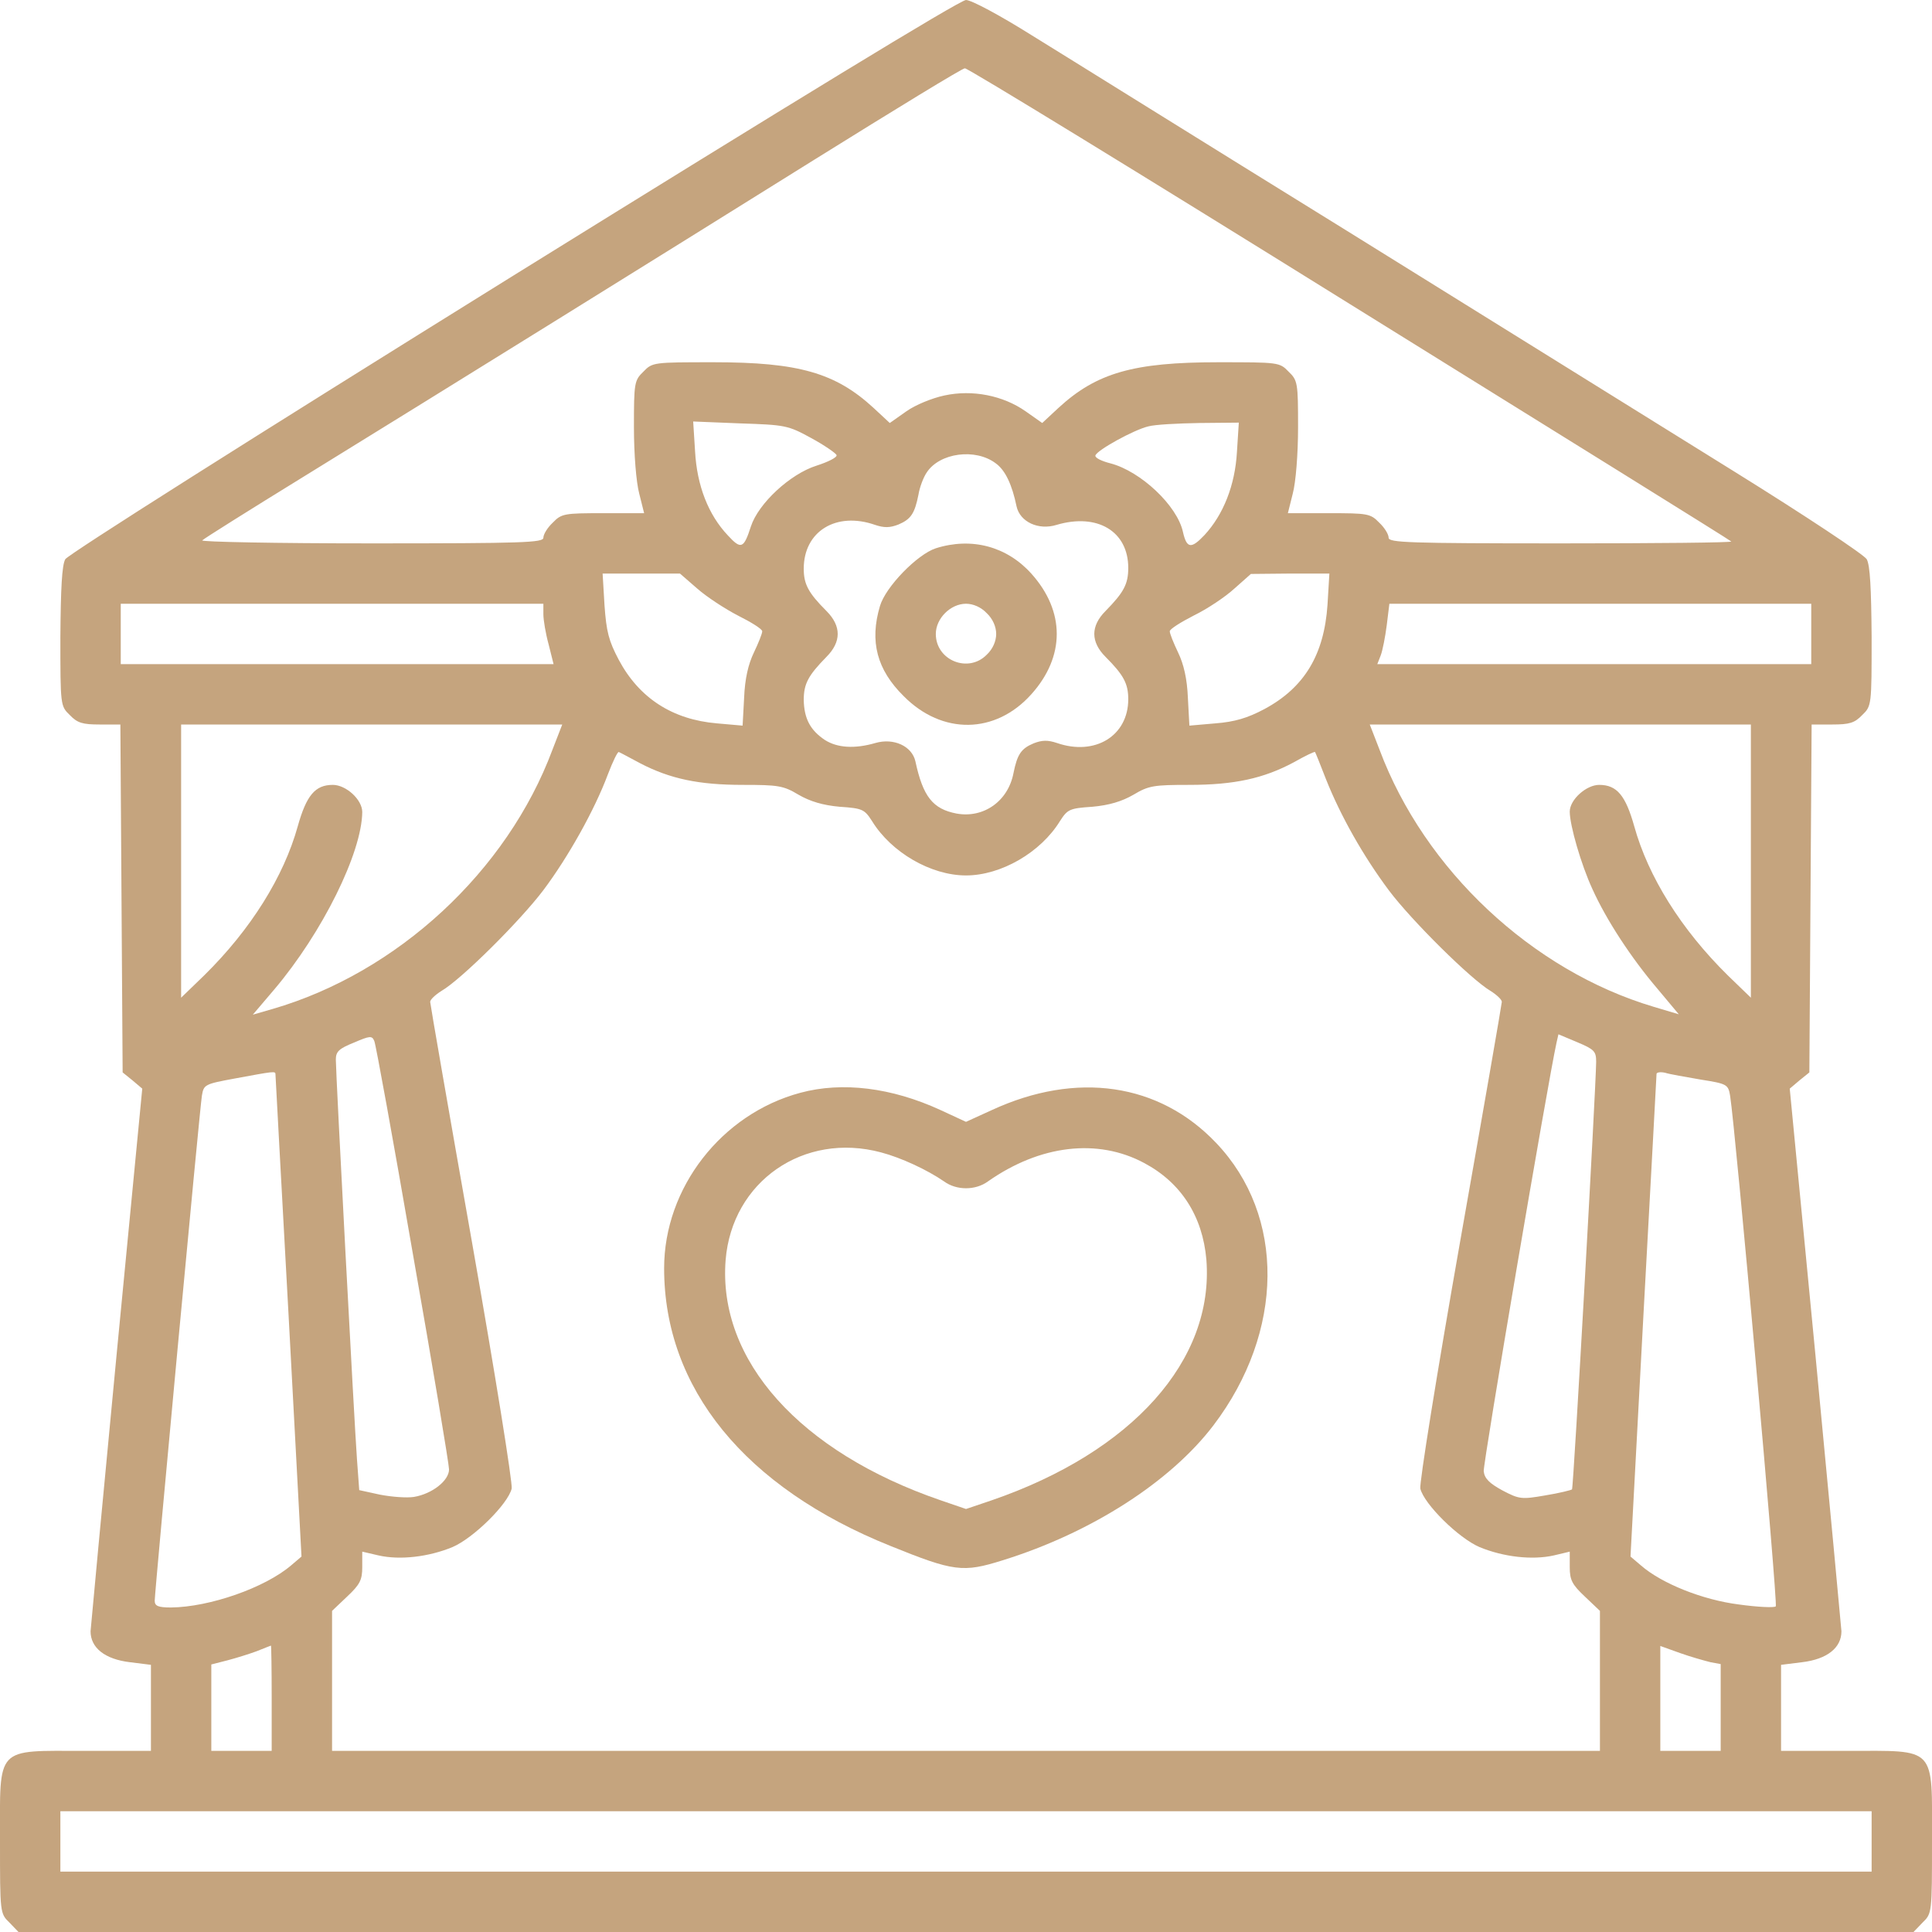
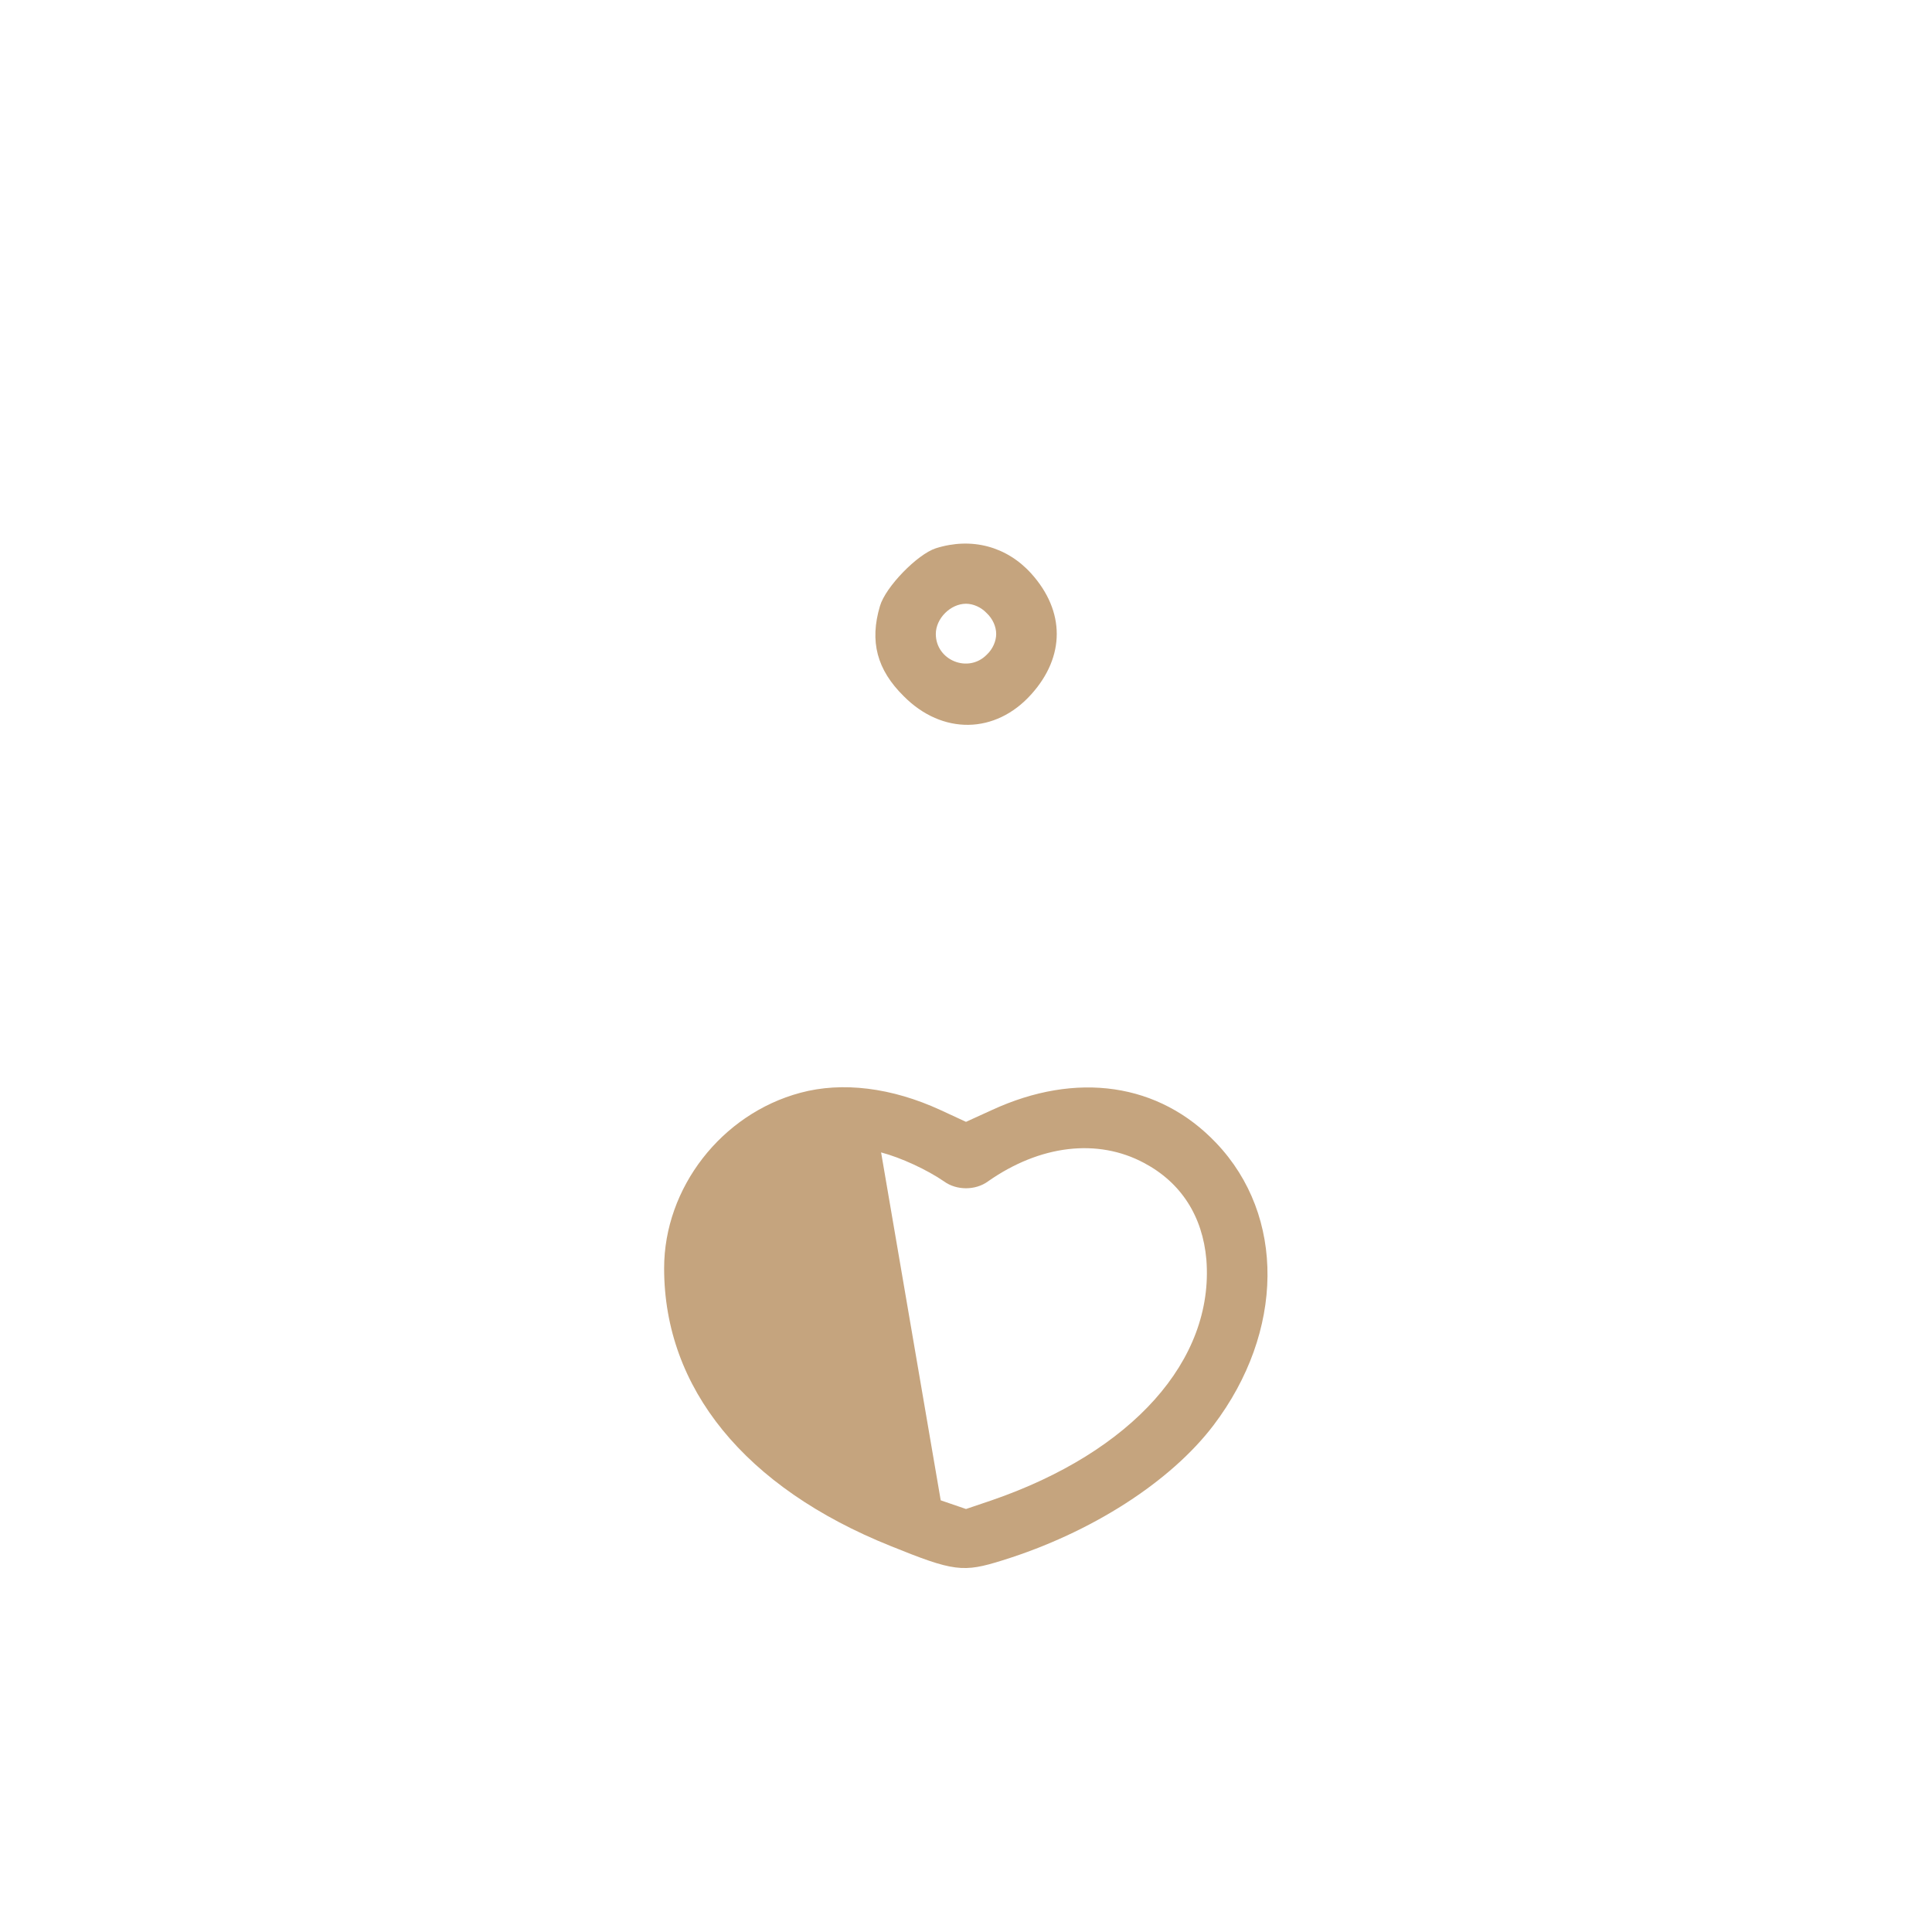
<svg xmlns="http://www.w3.org/2000/svg" version="1.0" width="512pt" height="512pt" viewBox="0 0 512 512" preserveAspectRatio="xMidYMid meet">
  <g transform="translate(0,512) scale(0.1,-0.1)" fill="#C5A47E" stroke="none">
-     <path d="M1361 4390 c-700 -435 -1180 -739 -1188 -752 -9 -16 -12 -78 -13 -206 0 -181 0 -183 25 -207 20 -21 34 -25 79 -25 l55 0 3 -461 3 -461 26 -21 26 -22 -68 -705 c-37 -388 -68 -718 -69 -733 0 -44 38 -74 104 -82 l56 -7 0 -114 0 -114 -175 0 c-239 0 -225 15 -225 -240 0 -189 0 -191 25 -215 l24 -25 2511 0 2511 0 24 25 c25 24 25 26 25 215 0 255 14 240 -225 240 l-175 0 0 114 0 114 56 7 c66 8 104 38 104 82 -1 15 -32 345 -69 733 l-68 705 26 22 26 21 3 461 3 461 55 0 c45 0 59 4 79 25 25 24 25 26 25 207 -1 128 -4 190 -13 206 -7 12 -162 115 -352 233 -187 116 -648 403 -1025 637 -377 233 -752 467 -835 518 -86 54 -161 94 -175 94 -16 0 -469 -277 -1199 -730z m2215 -75 c554 -344 1010 -627 1012 -630 3 -3 -200 -5 -451 -5 -406 0 -457 2 -457 15 0 9 -11 27 -25 40 -23 24 -31 25 -133 25 l-109 0 13 52 c8 30 14 104 14 176 0 117 -1 124 -25 147 -24 25 -27 25 -187 25 -224 0 -322 -28 -423 -121 l-43 -40 -44 31 c-60 42 -141 58 -215 42 -33 -7 -77 -25 -101 -42 l-44 -31 -43 40 c-101 93 -199 121 -423 121 -160 0 -163 0 -187 -25 -24 -23 -25 -30 -25 -147 0 -72 6 -146 14 -176 l13 -52 -109 0 c-102 0 -110 -1 -133 -25 -14 -13 -25 -31 -25 -40 0 -13 -51 -15 -457 -15 -251 0 -453 4 -447 8 5 5 126 81 269 169 391 241 924 572 1355 841 212 132 390 241 397 241 7 1 466 -280 1019 -624z m-1426 -356 c35 -19 65 -40 67 -45 2 -6 -22 -18 -53 -28 -70 -22 -154 -100 -174 -161 -19 -59 -26 -62 -61 -24 -52 55 -82 132 -87 223 l-5 79 124 -5 c120 -4 127 -5 189 -39z m1128 -37 c-5 -88 -36 -166 -86 -220 -35 -37 -47 -36 -57 8 -15 70 -112 161 -192 182 -24 6 -42 15 -40 21 4 14 102 68 140 77 18 5 79 8 136 9 l104 1 -5 -78z m-639 -30 c25 -18 43 -56 55 -114 9 -41 58 -64 106 -49 108 32 190 -17 190 -114 0 -43 -12 -65 -60 -114 -40 -40 -40 -82 0 -122 48 -48 60 -71 60 -112 0 -97 -88 -151 -189 -116 -24 8 -39 8 -62 -1 -33 -14 -43 -29 -53 -78 -14 -75 -79 -121 -151 -108 -63 12 -89 45 -109 138 -9 41 -58 63 -106 49 -55 -16 -101 -13 -134 8 -39 26 -55 57 -56 106 0 43 12 65 60 114 40 40 40 82 0 122 -48 48 -60 71 -60 112 0 99 86 152 189 116 24 -8 39 -8 62 1 33 14 43 29 53 79 3 19 13 46 22 59 34 52 129 65 183 24z m-791 -332 c25 -22 74 -54 109 -72 34 -17 63 -35 63 -41 0 -6 -10 -31 -22 -56 -15 -31 -24 -70 -26 -120 l-4 -74 -68 6 c-118 10 -206 67 -260 168 -27 51 -33 75 -38 145 l-5 84 103 0 102 0 46 -40z m1670 -43 c-9 -132 -61 -219 -167 -276 -45 -24 -79 -34 -130 -38 l-69 -6 -4 74 c-2 50 -11 89 -26 120 -12 25 -22 50 -22 56 0 6 29 24 64 42 35 17 83 49 107 71 l44 39 104 1 104 0 -5 -83z m-2078 -25 c0 -15 6 -51 14 -80 l13 -52 -573 0 -574 0 0 80 0 80 560 0 560 0 0 -28z m3360 -52 l0 -80 -575 0 -575 0 9 23 c5 13 12 49 16 80 l7 57 559 0 559 0 0 -80z m-3336 -307 c-120 -322 -411 -591 -742 -687 l-52 -15 57 67 c127 150 232 362 233 470 0 33 -43 72 -78 72 -47 0 -70 -28 -93 -110 -37 -133 -124 -273 -248 -395 l-61 -59 0 362 0 362 505 0 505 0 -26 -67z m3176 -295 l0 -362 -61 59 c-124 122 -211 262 -248 395 -23 82 -46 110 -93 110 -34 0 -78 -39 -78 -71 0 -36 30 -140 60 -205 37 -82 103 -183 173 -265 l56 -67 -67 20 c-322 96 -607 363 -726 681 l-26 67 505 0 505 0 0 -362z m-2943 259 c79 -41 155 -57 271 -57 94 0 108 -2 148 -26 31 -18 65 -28 109 -32 61 -4 66 -7 86 -38 51 -83 156 -144 249 -144 93 0 198 61 249 144 20 31 25 34 86 38 44 4 78 14 109 32 40 24 54 26 148 26 119 0 197 17 277 60 30 17 55 29 56 27 1 -1 14 -33 29 -72 39 -98 99 -204 167 -295 61 -81 218 -236 269 -266 16 -10 30 -23 30 -29 0 -5 -50 -293 -111 -638 -61 -346 -108 -639 -105 -652 10 -41 101 -131 157 -155 63 -26 139 -35 197 -22 l42 10 0 -41 c0 -34 6 -46 40 -78 l40 -38 0 -186 0 -185 -1680 0 -1680 0 0 185 0 186 40 38 c34 32 40 44 40 78 l0 41 43 -10 c57 -13 133 -4 196 22 56 24 147 114 157 155 3 13 -44 306 -105 652 -61 345 -111 633 -111 638 0 6 14 19 30 29 52 30 208 185 270 267 66 88 136 213 171 307 13 34 26 61 29 59 3 -1 29 -15 57 -30z m-603 -1299 c53 -301 96 -559 96 -572 0 -30 -45 -65 -93 -73 -19 -3 -59 0 -90 6 l-55 12 -6 82 c-7 94 -56 1020 -56 1059 0 21 8 29 48 45 42 18 48 19 54 4 4 -9 50 -262 102 -563z m3136 508 c-1 -75 -60 -1129 -64 -1133 -2 -2 -34 -10 -71 -16 -63 -11 -69 -10 -113 13 -35 19 -48 32 -50 51 -2 20 170 1032 193 1136 l5 22 50 -21 c45 -19 50 -24 50 -52z m-3500 -33 c0 -5 16 -294 35 -643 l34 -635 -27 -23 c-70 -60 -217 -111 -319 -112 -34 0 -43 4 -43 18 0 24 119 1300 125 1338 5 30 7 31 88 46 103 19 107 20 107 11z m3777 -14 c70 -11 73 -13 78 -43 14 -87 127 -1348 121 -1353 -4 -4 -48 -2 -98 5 -95 12 -204 55 -260 104 l-27 23 34 635 c19 349 35 639 35 644 0 4 10 6 23 3 12 -4 55 -11 94 -18z m-3787 -1639 l0 -140 -80 0 -80 0 0 115 0 114 43 11 c23 6 58 17 77 24 19 8 36 14 38 15 1 1 2 -62 2 -139z m3813 95 l27 -5 0 -115 0 -115 -80 0 -80 0 0 139 0 139 53 -19 c28 -10 64 -20 80 -24z m427 -475 l0 -80 -2400 0 -2400 0 0 80 0 80 2400 0 2400 0 0 -80z" />
    <path d="M2480 3667 c-49 -16 -133 -102 -148 -153 -28 -94 -8 -169 63 -239 102 -103 243 -101 338 5 90 100 90 220 0 320 -65 72 -158 97 -253 67z m135 -172 c16 -15 25 -36 25 -55 0 -19 -9 -40 -25 -55 -49 -50 -135 -15 -135 55 0 41 39 80 80 80 19 0 40 -9 55 -25z" />
-     <path d="M2121 2224 c-209 -56 -361 -252 -361 -465 0 -318 214 -581 600 -736 168 -68 192 -71 297 -38 235 73 445 208 559 358 188 248 191 555 7 748 -151 159 -370 191 -595 87 l-68 -31 -67 31 c-130 60 -261 76 -372 46z m214 -158 c53 -14 122 -46 167 -77 33 -24 83 -24 116 0 138 97 291 115 414 49 98 -52 155 -141 165 -256 21 -267 -197 -510 -569 -638 l-68 -23 -67 23 c-373 128 -591 371 -570 637 17 208 207 340 412 285z" />
+     <path d="M2121 2224 c-209 -56 -361 -252 -361 -465 0 -318 214 -581 600 -736 168 -68 192 -71 297 -38 235 73 445 208 559 358 188 248 191 555 7 748 -151 159 -370 191 -595 87 l-68 -31 -67 31 c-130 60 -261 76 -372 46z m214 -158 c53 -14 122 -46 167 -77 33 -24 83 -24 116 0 138 97 291 115 414 49 98 -52 155 -141 165 -256 21 -267 -197 -510 -569 -638 l-68 -23 -67 23 z" />
  </g>
</svg>